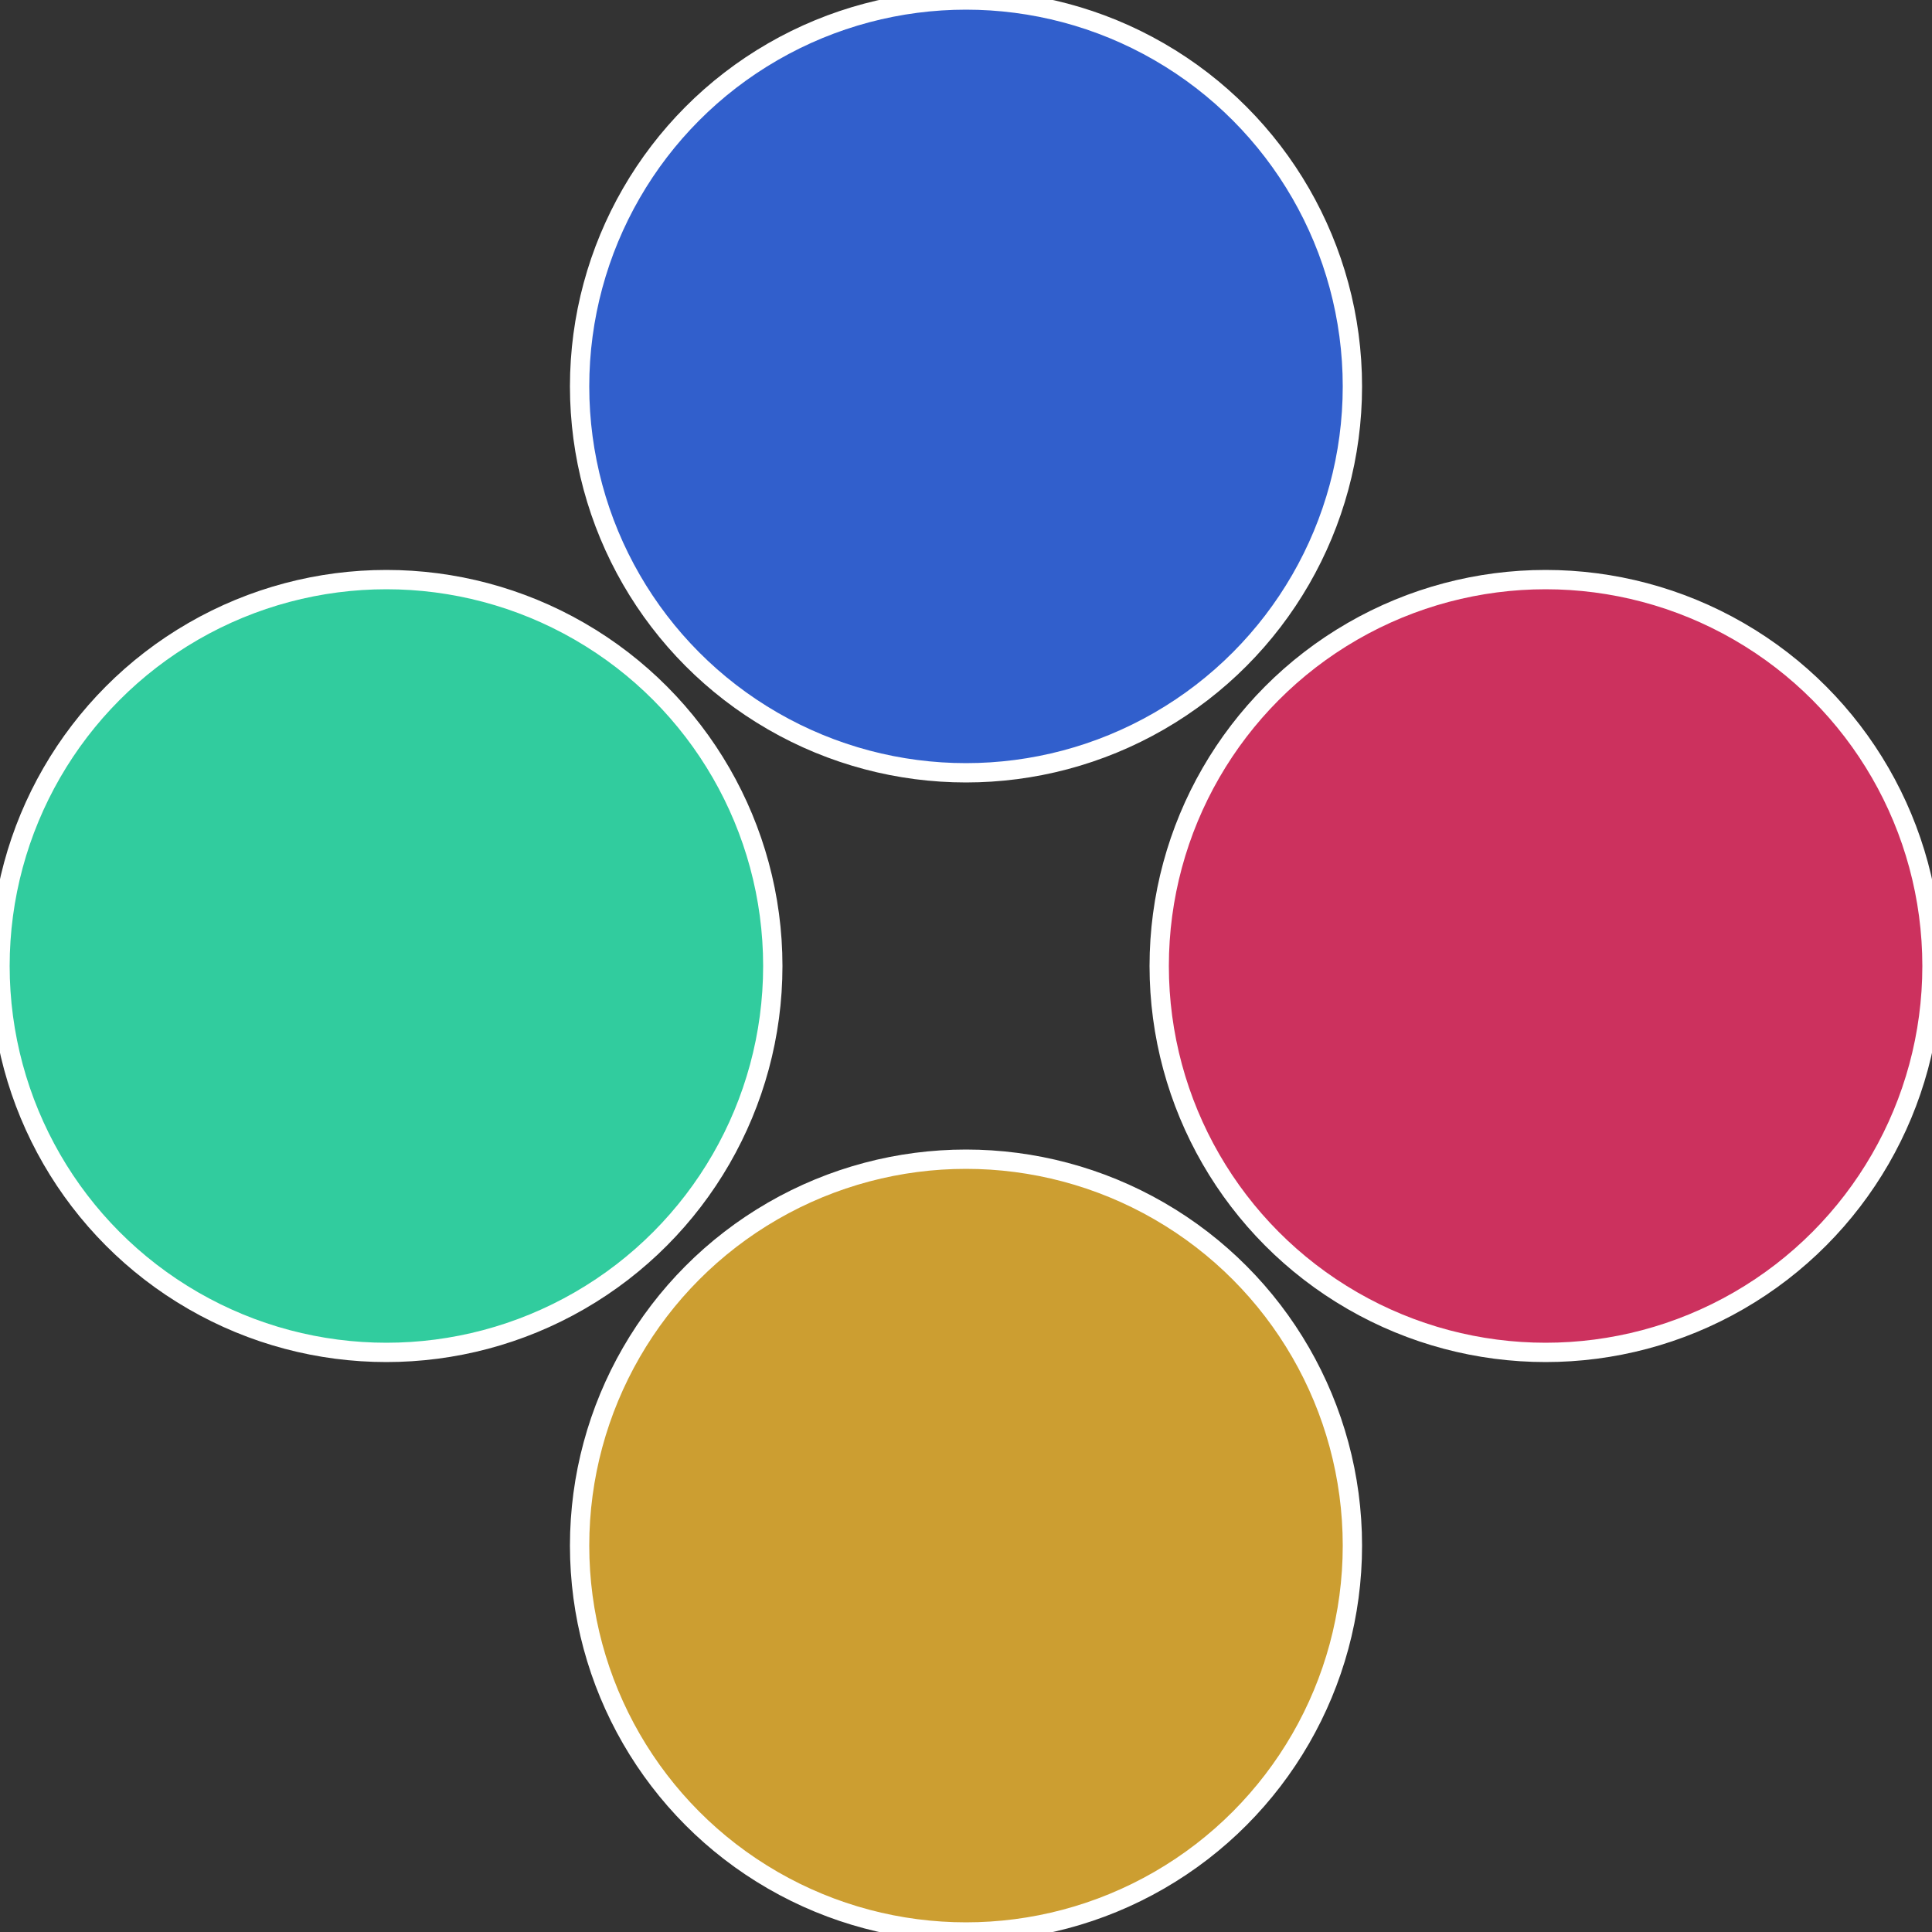
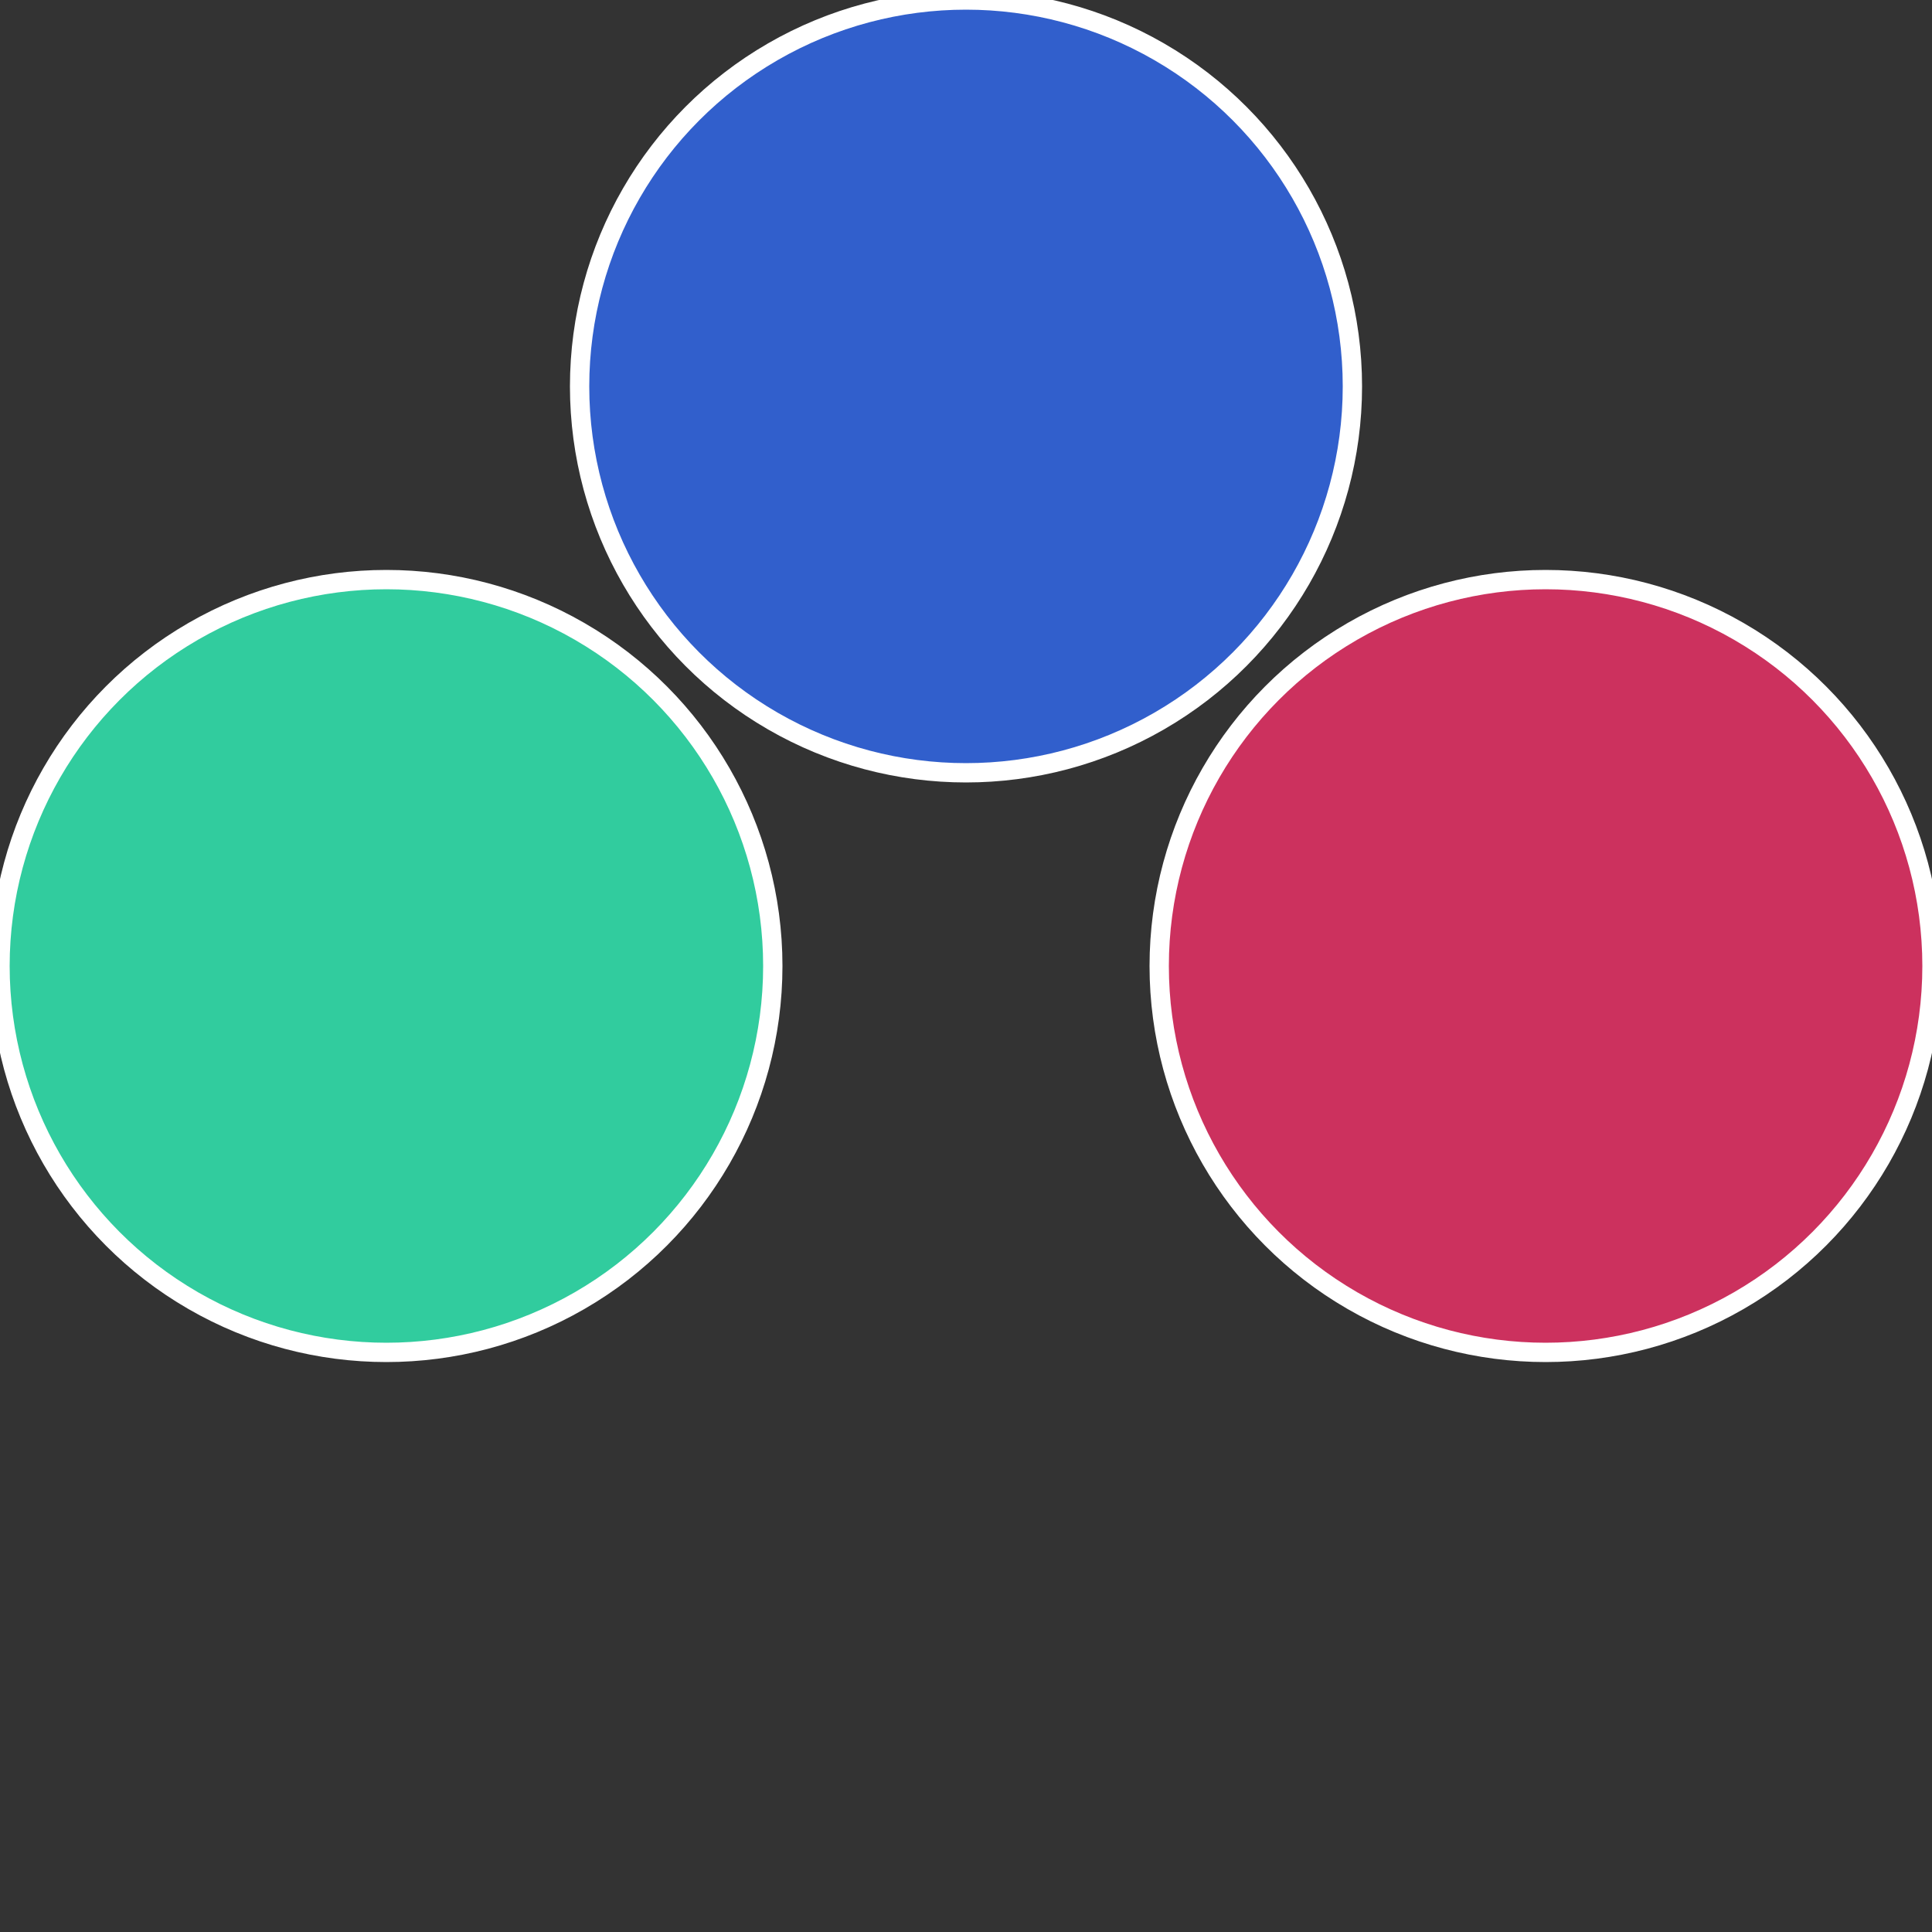
<svg xmlns="http://www.w3.org/2000/svg" width="500" height="500" viewBox="-1 -1 2 2">
  <rect x="-1" y="-1" width="2" height="2" fill="#333333" stroke="none" />
  <circle cx="0.6" cy="0" r="0.4" fill="#cc315e" stroke="#fff" stroke-width="1%" />
-   <circle cx="3.6739403974421E-17" cy="0.6" r="0.4" fill="#cc9e31" stroke="#fff" stroke-width="1%" />
  <circle cx="-0.6" cy="7.3478807948841E-17" r="0.4" fill="#31cc9e" stroke="#fff" stroke-width="1%" />
  <circle cx="-1.1021821192326E-16" cy="-0.6" r="0.4" fill="#315fcc" stroke="#fff" stroke-width="1%" />
</svg>